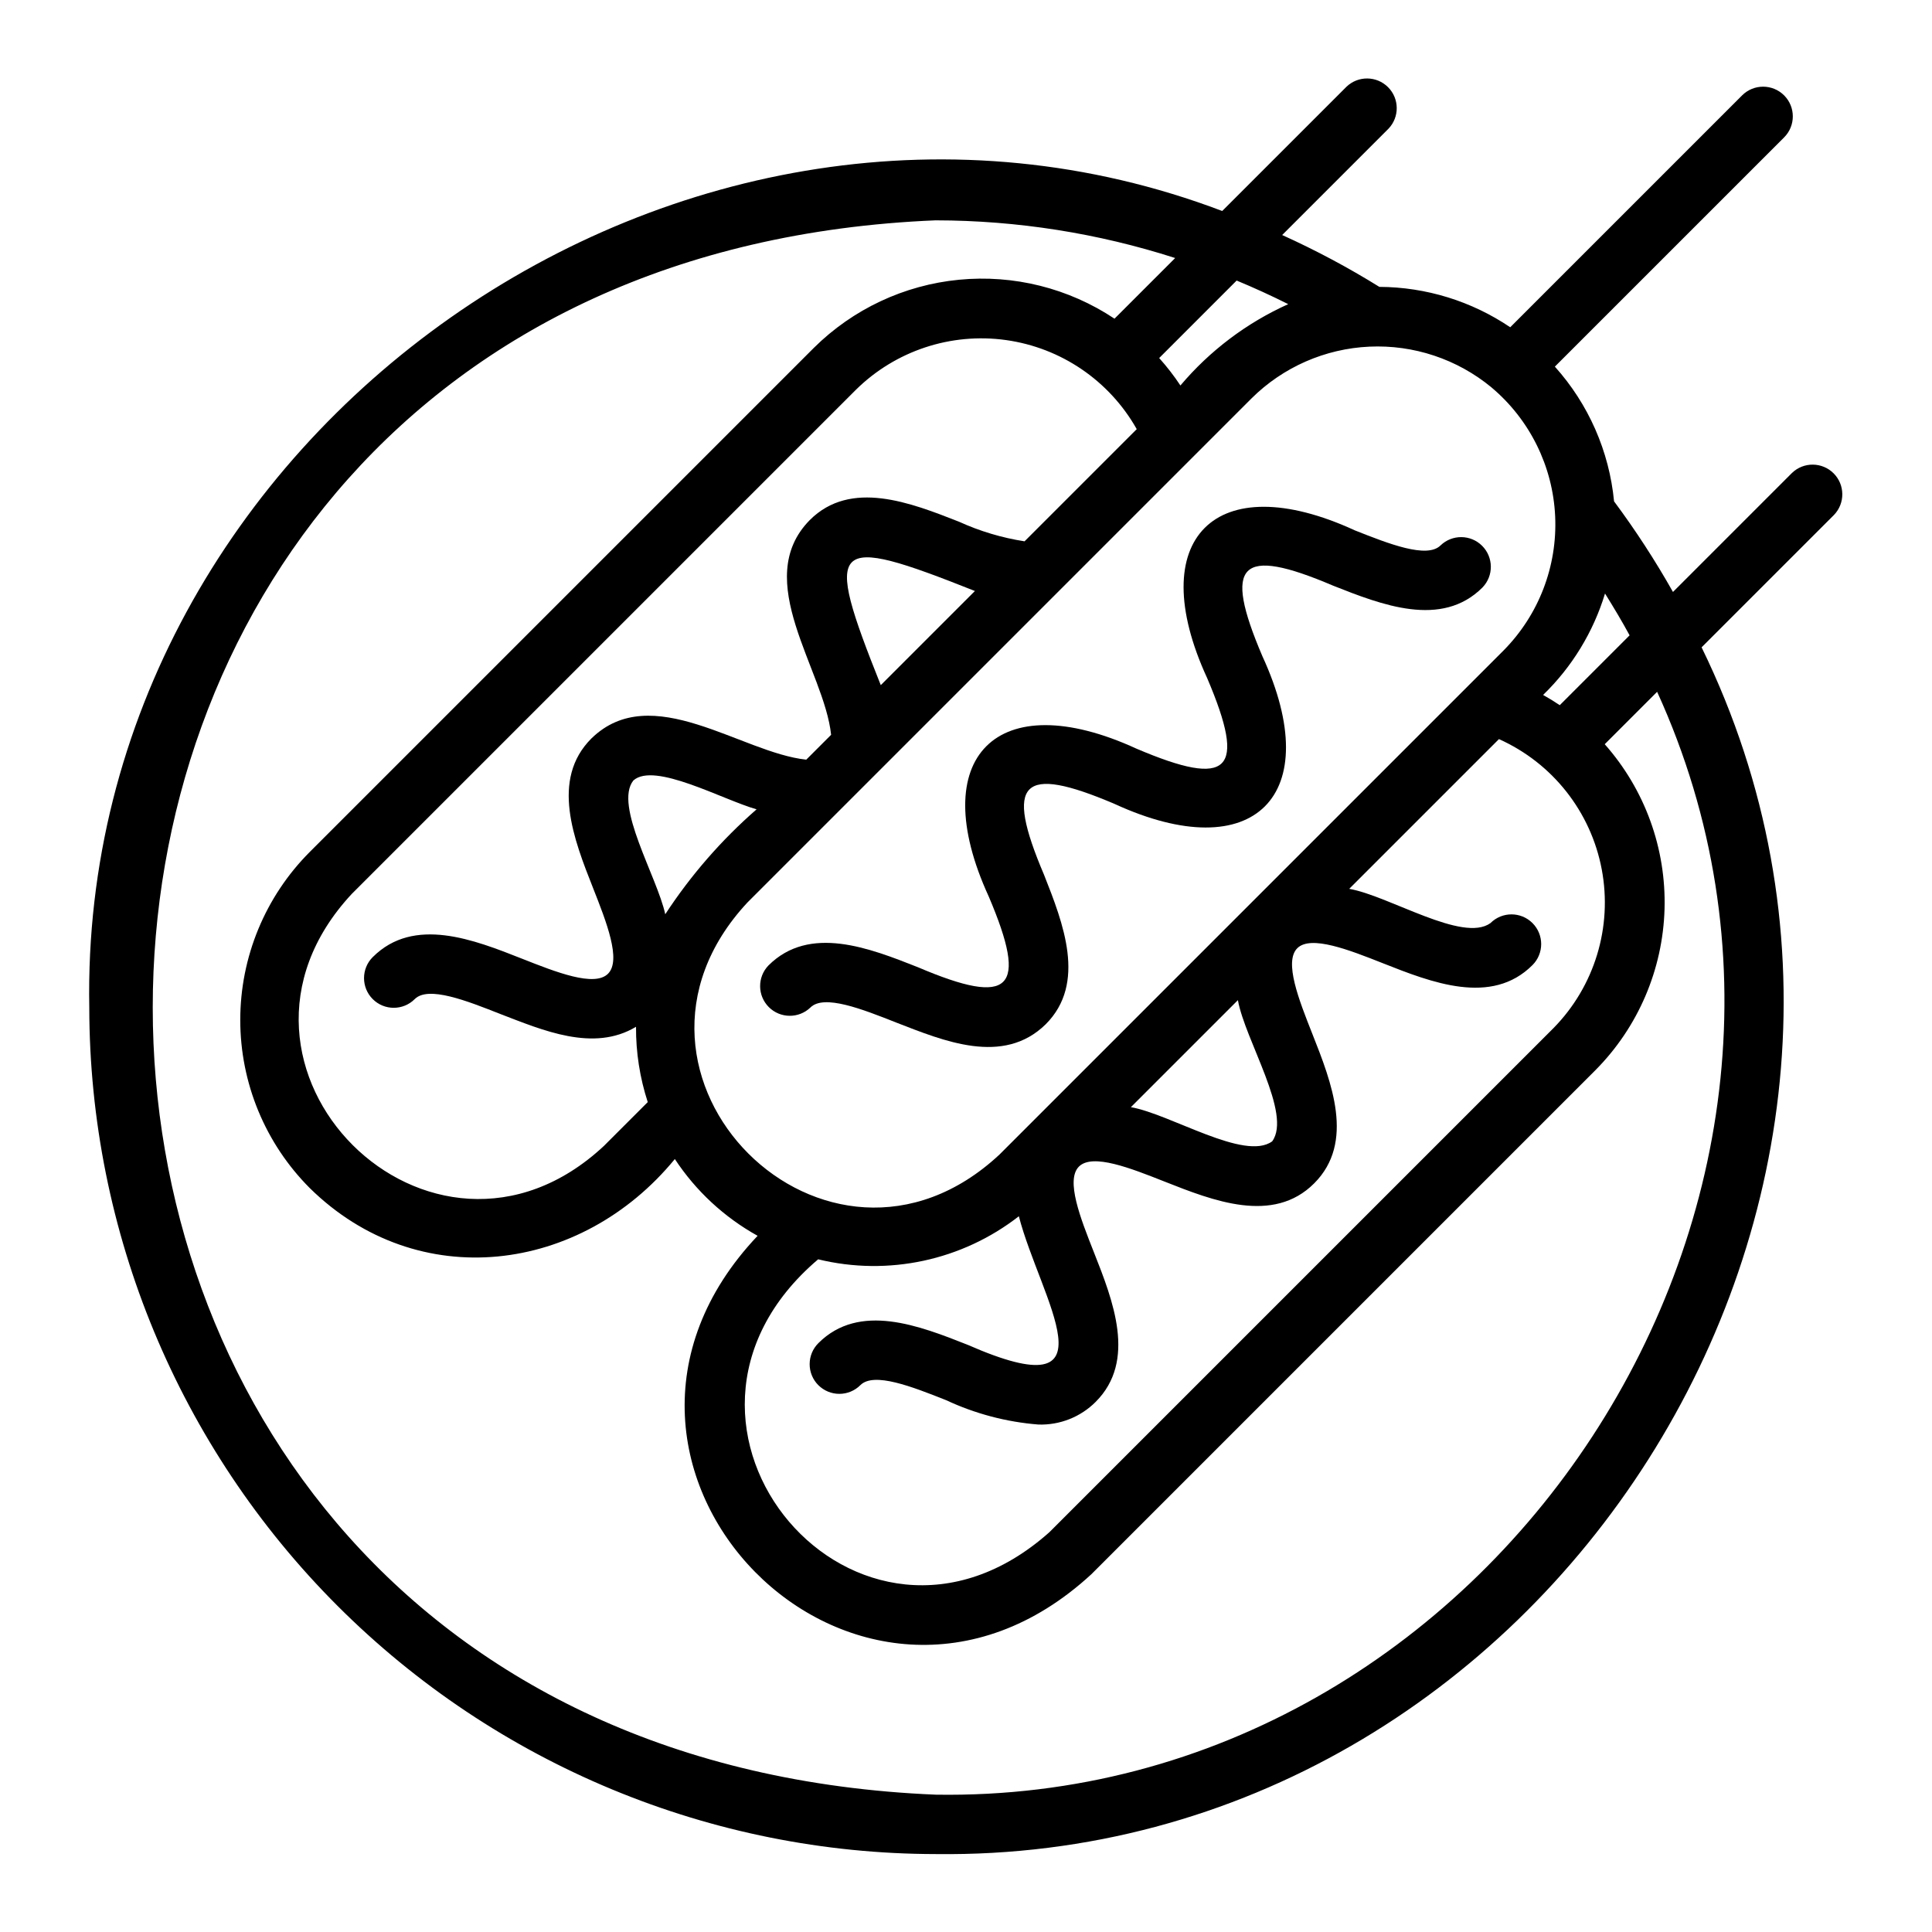
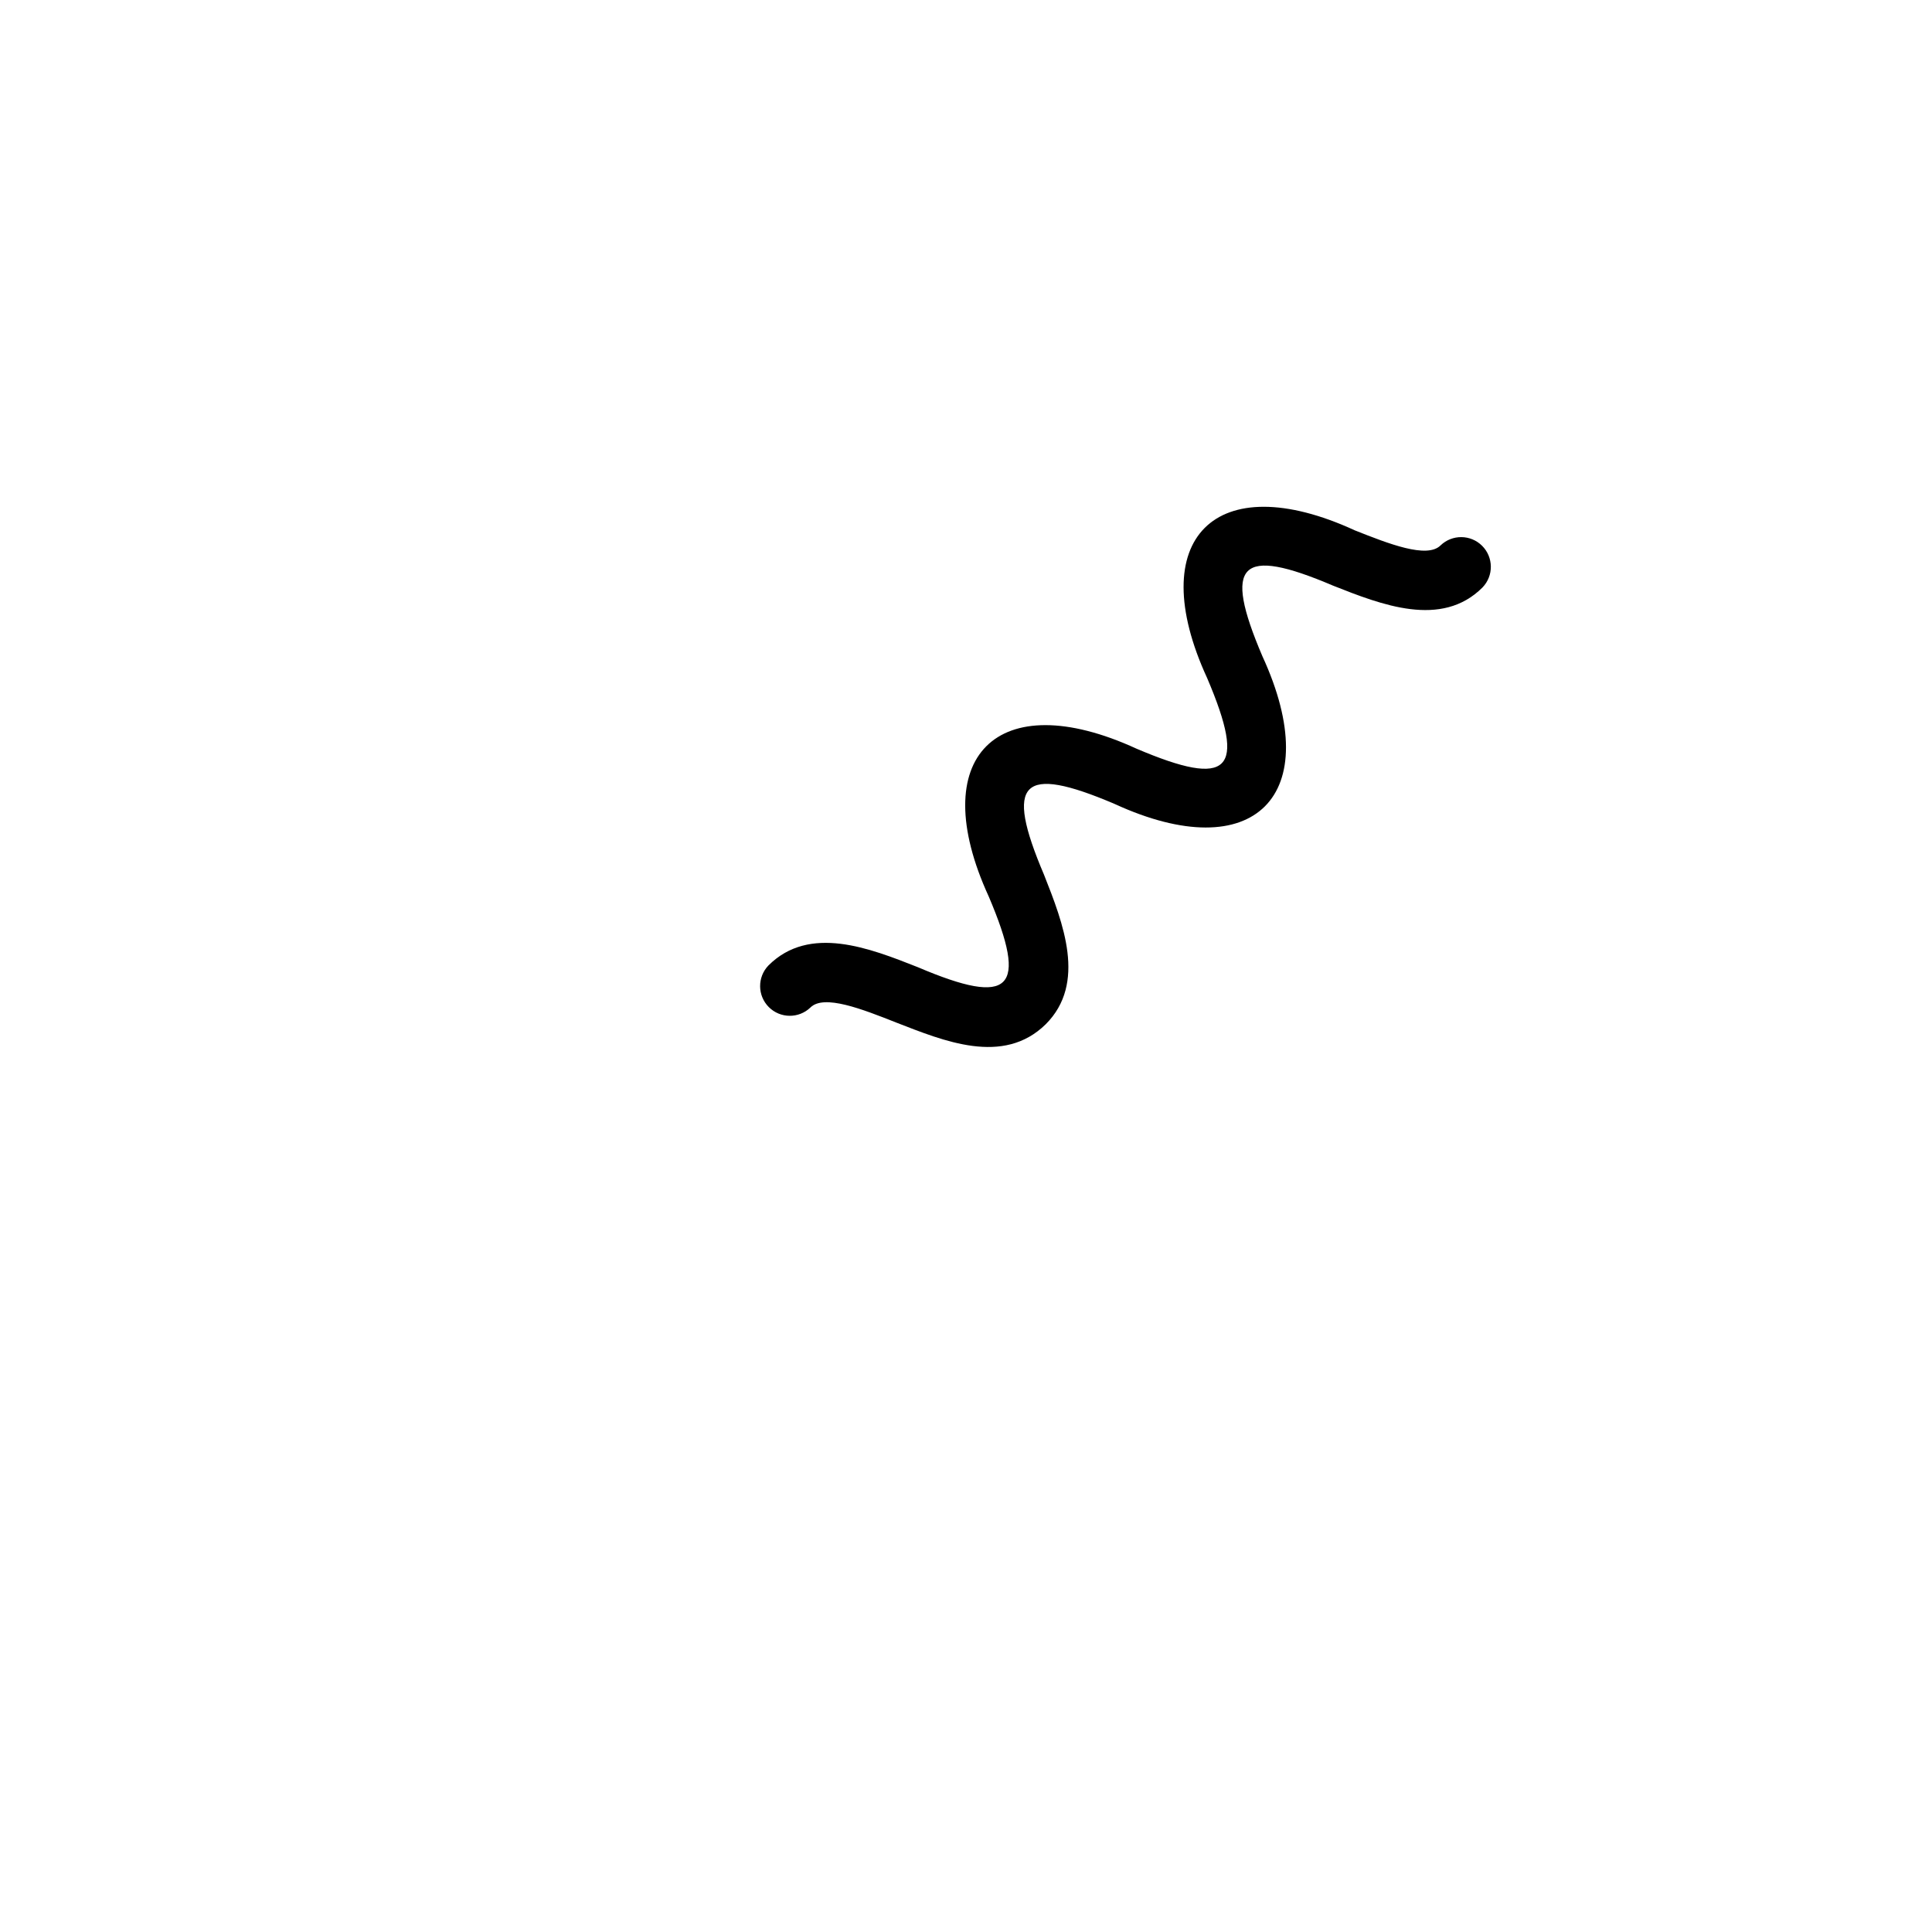
<svg xmlns="http://www.w3.org/2000/svg" fill="#000000" width="800px" height="800px" version="1.1" viewBox="144 144 512 512">
  <g>
-     <path d="m392 635.35c162.05 1.992 273.91-174.41 202.94-319.8l35.09-35.09c2.973-3.09 2.926-7.992-0.105-11.023-3.035-3.031-7.938-3.078-11.027-0.105l-31.543 31.543c-4.695-8.324-9.91-16.344-15.613-24.012-1.277-13.273-6.777-25.785-15.688-35.703l60.754-60.75c3.074-3.074 3.074-8.059 0-11.133-3.074-3.074-8.059-3.074-11.133 0l-61.449 61.449c-10.25-6.922-22.32-10.648-34.684-10.703-8.277-5.137-16.879-9.723-25.754-13.738l28.16-28.16c2.973-3.09 2.926-7.992-0.105-11.023s-7.934-3.078-11.023-0.105l-32.922 32.918c-142.08-53.887-303.02 58.758-300.24 211.09 0.066 59.48 23.723 116.5 65.785 158.56 42.059 42.062 99.082 65.719 158.56 65.785zm183.86-322.98-18.508 18.508c-1.441-0.965-2.906-1.871-4.418-2.711h0.004c7.66-7.422 13.309-16.672 16.41-26.879 2.266 3.648 4.484 7.324 6.512 11.082zm-214.99 198.71c1.477 1.477 3.477 2.305 5.566 2.305 2.086 0 4.09-0.828 5.566-2.305 3.582-3.59 13.758 0.422 22.719 3.973 7.707 3.609 16 5.797 24.48 6.465 5.668 0.18 11.156-1.992 15.16-6.004 10.895-10.895 4.598-26.828-0.461-39.637-3.543-8.973-7.562-19.133-3.973-22.723 3.602-3.59 13.75 0.438 22.707 3.981 12.816 5.066 28.746 11.363 39.633 0.469 10.887-10.887 4.582-26.812-0.484-39.621-3.547-8.965-7.566-19.117-3.992-22.695 3.57-3.551 13.738 0.438 22.707 3.988 12.805 5.059 28.746 11.371 39.629 0.477l-0.004 0.004c3.074-3.074 3.074-8.059 0-11.133-3.074-3.074-8.055-3.074-11.129 0-7.312 5.324-26.848-7.223-37.438-9.074l39.68-39.68c14.184 6.352 24.359 19.246 27.242 34.52 2.883 15.27-1.895 30.988-12.789 42.07l-133.59 133.59c-50.469 44.91-113.11-28.277-61.281-72.32h0.004c18.539 4.516 38.129 0.312 53.184-11.41 5.668 21.867 26.605 51.688-13.5 34.094-12.809-5.066-28.746-11.355-39.637-0.461-1.477 1.477-2.305 3.477-2.305 5.566 0 2.086 0.828 4.09 2.305 5.566zm82.828-73.672 28.359-28.359c1.867 10.539 14.387 30.164 9.082 37.422-7.316 5.312-26.859-7.195-37.441-9.062zm95.547-190.75c10.152 8.523 16.277 20.91 16.887 34.152 0.613 13.246-4.344 26.141-13.668 35.566l-133.59 133.59c-45.684 42.613-109.45-20.977-66.797-66.797l133.59-133.59v-0.004c8.348-8.285 19.477-13.172 31.227-13.711 11.75-0.539 23.277 3.305 32.352 10.789zm-141.1 35.602c-12.793-5.027-28.711-11.293-39.551-0.43-15.668 15.918 3.852 39.688 5.66 56.902l-6.586 6.586c-17.234-1.812-40.973-21.23-56.949-5.609-10.895 10.895-4.606 26.828 0.449 39.629 3.535 8.965 7.551 19.125 3.961 22.715-3.59 3.582-13.746-0.414-22.715-3.961-12.793-5.059-28.73-11.355-39.629-0.453l-0.008 0.004c-3.074 3.074-3.074 8.055 0 11.129 3.07 3.074 8.055 3.074 11.129 0 3.586-3.582 13.742 0.414 22.715 3.961 11.199 4.289 24.664 10.16 35.926 3.379h0.004c-0.039 6.777 1.012 13.516 3.109 19.957l-11.645 11.641c-45.719 42.594-109.46-20.988-66.801-66.805l133.59-133.59c10.484-10.355 25.199-15.234 39.793-13.195 14.598 2.043 27.406 10.77 34.648 23.609l-29.727 29.727c-6.004-0.93-11.852-2.68-17.379-5.199zm4.215 18.363-24.945 24.945c-15.352-38.398-13.355-40.168 24.945-24.945zm-90.516 50.215c5.562-5 23.574 5.059 32.656 7.641v0.004c-9.301 8.113-17.441 17.469-24.199 27.801-2.176-9.977-13.664-28.867-8.457-35.445zm159.88-132.49c4.625 1.918 9.18 4 13.664 6.25l0.004 0.004c-11.016 4.961-20.777 12.328-28.57 21.555-1.695-2.559-3.578-4.988-5.629-7.273zm-79.719-15.957c21.531 0.031 42.93 3.398 63.426 9.988l-16.078 16.078 0.004-0.004c-12.141-8.082-26.699-11.73-41.219-10.32-14.516 1.406-28.102 7.785-38.461 18.055l-133.59 133.59c-11.793 11.82-18.414 27.836-18.414 44.531 0 16.699 6.621 32.715 18.414 44.535 28.723 28.27 71.891 22.633 96.754-7.688 5.562 8.453 13.09 15.434 21.938 20.344-57.836 61.031 26.617 146.69 88.453 89.68l133.59-133.59c11.301-11.391 17.844-26.66 18.301-42.699 0.453-16.043-5.215-31.656-15.852-43.668l13.887-13.887c61.27 134.14-43.309 294.62-191.15 292.27-276.73-11.449-276.68-405.8 0-417.22z" />
    <path d="m463.91 323.7c10.539 24.738 5.981 29.223-18.715 18.711-36.969-16.988-56.137 2.215-39.172 39.168 10.523 24.707 5.973 29.285-18.75 18.75-12.805-5.066-28.746-11.348-39.637-0.461-2.969 3.094-2.922 7.992 0.109 11.023s7.93 3.078 11.023 0.109c3.59-3.582 13.754 0.43 22.719 3.977 12.543 4.859 28.359 11.539 39.641 0.461 10.895-10.895 4.598-26.836-0.461-39.645-10.523-24.734-5.973-29.266 18.734-18.734 36.918 16.98 56.16-2.219 39.148-39.152-10.535-24.684-5.996-29.234 18.711-18.711 12.812 5.066 28.742 11.371 39.629 0.477v-0.004c2.973-3.09 2.922-7.988-0.109-11.02s-7.93-3.082-11.023-0.109c-3.586 3.566-13.75-0.438-22.703-3.984-36.961-17.027-56.137 2.269-39.145 39.145z" />
  </g>
</svg>